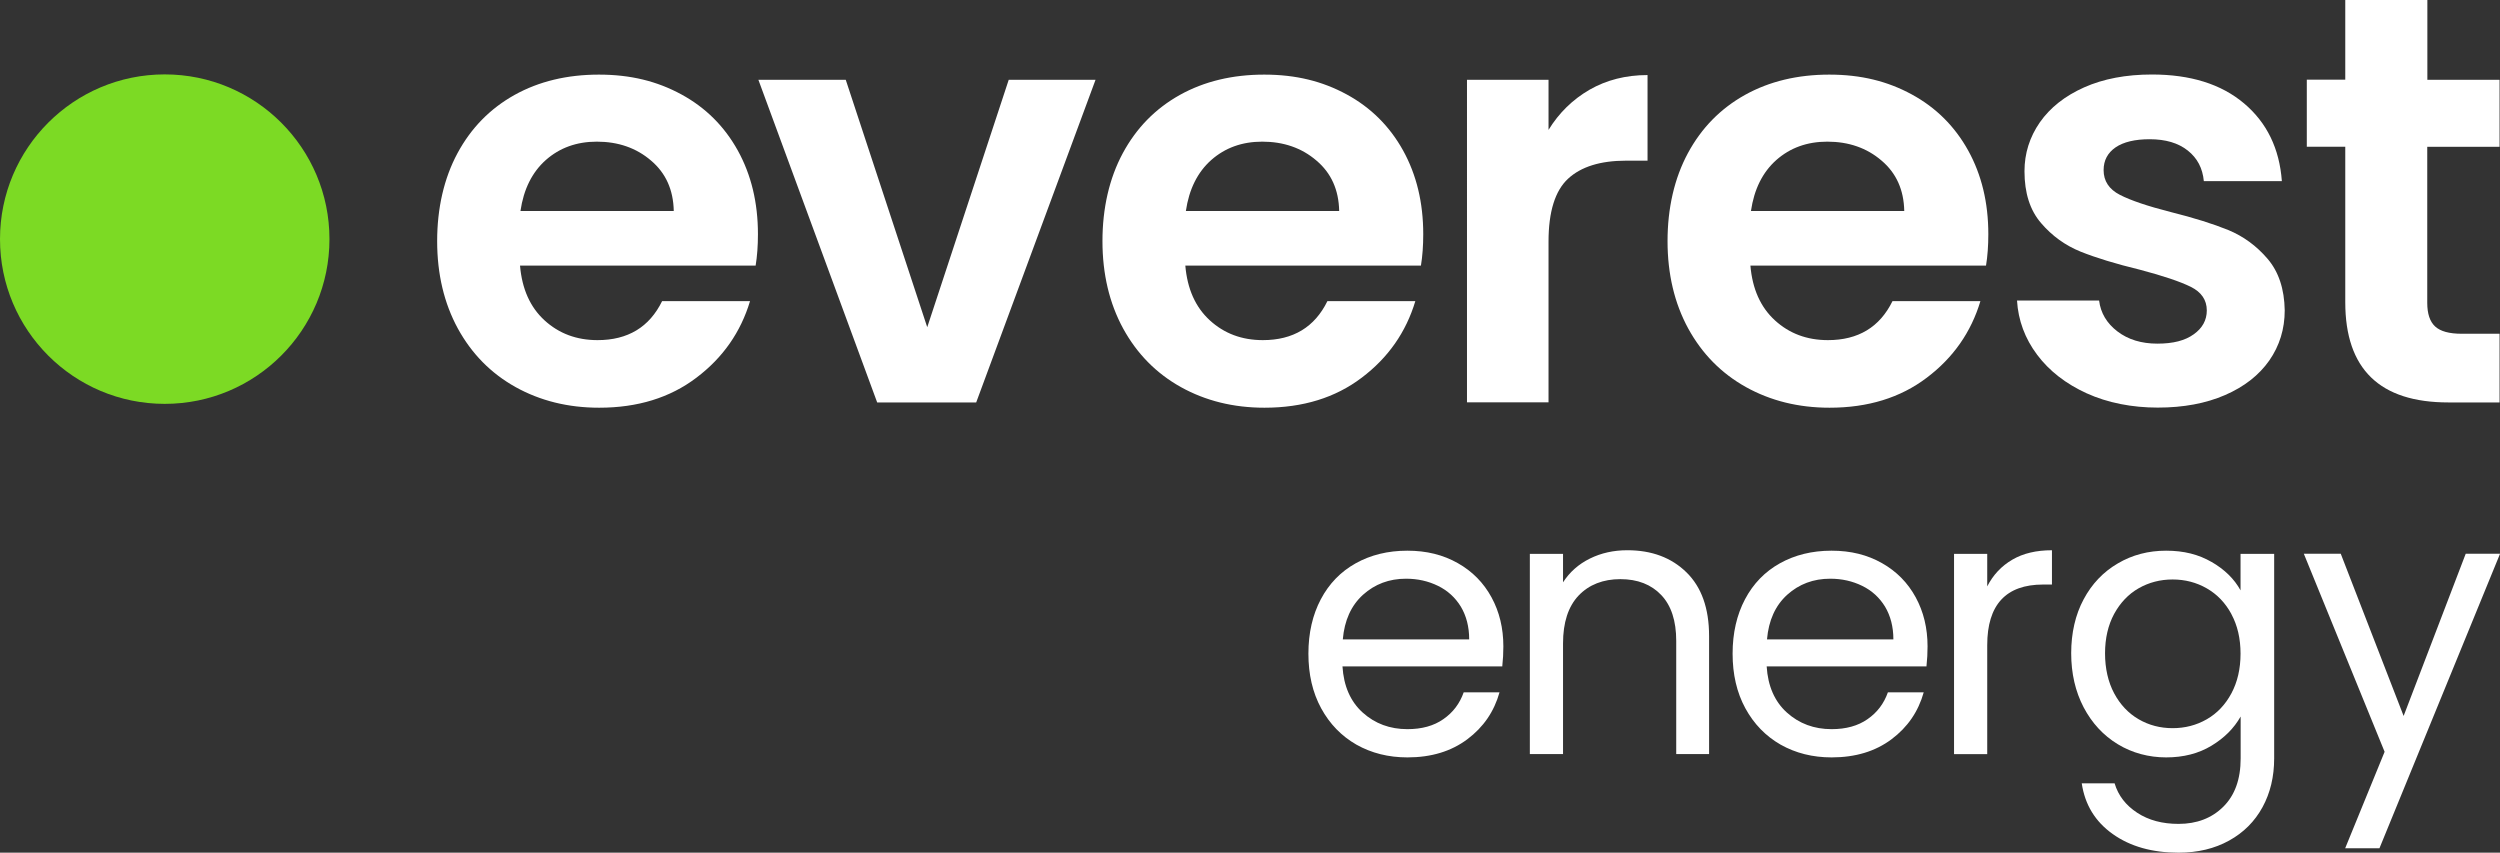
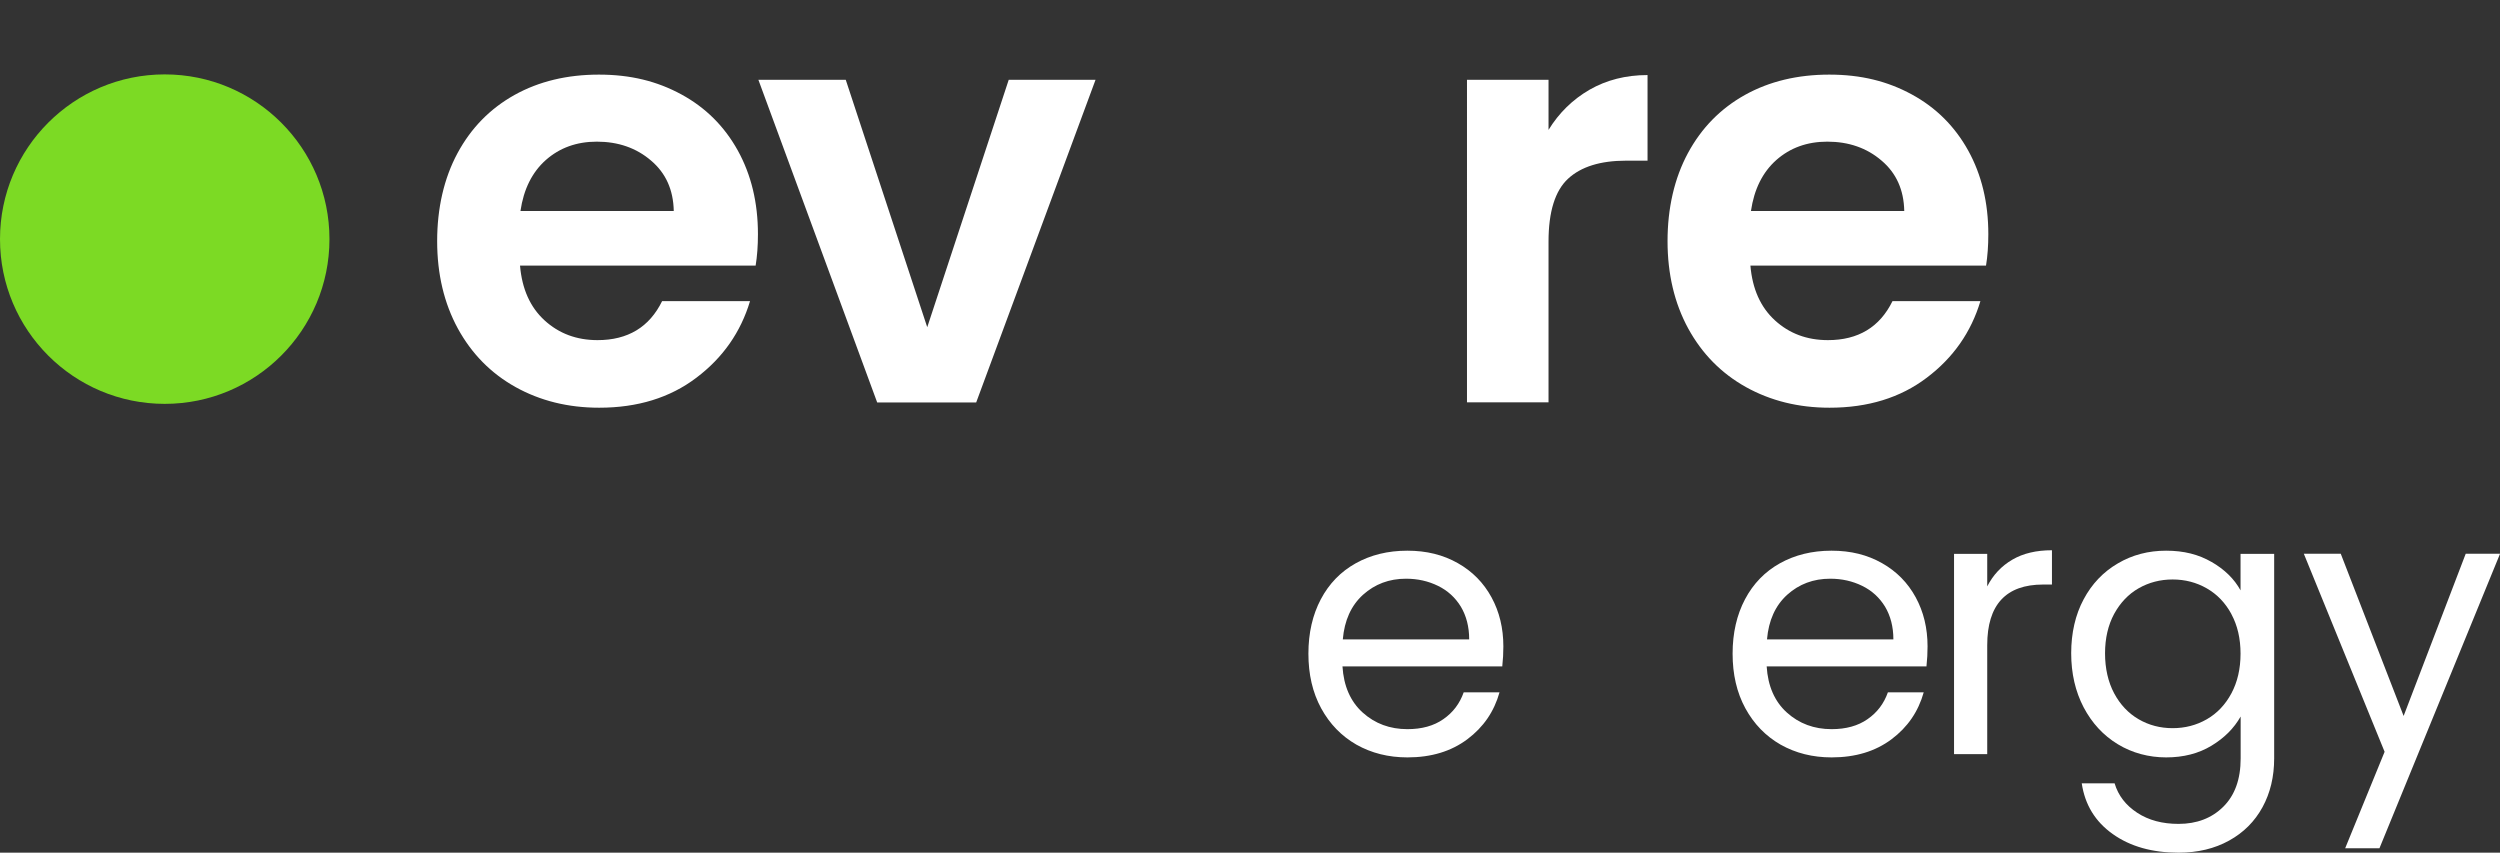
<svg xmlns="http://www.w3.org/2000/svg" id="Warstwa_2" viewBox="0 0 227.49 77.59">
  <rect x="0" y="0" width="227.49" height="77.59" fill="#333333" stroke="none" />
  <defs>
    <style>
      .cls-1 {
        fill: #fff;
      }

      .cls-2 {
        fill: #7cda24;
      }
    </style>
  </defs>
  <g id="Warstwa_1-2" data-name="Warstwa_1">
    <g>
      <circle class="cls-2" cx="14.99" cy="21.76" r="14.99" />
      <g>
        <path class="cls-1" d="M68.79,24.17h-21.47c.18,2.12.92,3.78,2.23,4.98,1.31,1.2,2.92,1.8,4.82,1.8,2.76,0,4.72-1.18,5.88-3.55h8c-.85,2.83-2.47,5.15-4.88,6.97-2.4,1.82-5.35,2.73-8.85,2.73-2.83,0-5.36-.63-7.61-1.88-2.24-1.25-3.99-3.03-5.25-5.33-1.25-2.3-1.88-4.95-1.88-7.95s.62-5.71,1.85-8c1.24-2.3,2.97-4.06,5.19-5.3,2.23-1.24,4.79-1.85,7.68-1.85s5.29.6,7.5,1.8c2.21,1.2,3.92,2.91,5.14,5.11,1.22,2.21,1.83,4.74,1.83,7.61,0,1.06-.07,2.01-.21,2.86ZM61.31,19.19c-.04-1.91-.72-3.44-2.07-4.58-1.34-1.15-2.99-1.72-4.93-1.72-1.84,0-3.38.56-4.64,1.67-1.25,1.11-2.02,2.66-2.31,4.64h13.94Z" />
        <path class="cls-1" d="M84.37,29.79l7.42-22.53h7.9l-10.86,29.36h-9.01l-10.81-29.36h7.95l7.42,22.53Z" />
-         <path class="cls-1" d="M129.33,24.17h-21.47c.18,2.12.92,3.78,2.23,4.98,1.31,1.2,2.92,1.8,4.82,1.8,2.76,0,4.72-1.18,5.88-3.55h8c-.85,2.83-2.47,5.15-4.88,6.97-2.4,1.82-5.35,2.73-8.85,2.73-2.83,0-5.36-.63-7.61-1.88-2.24-1.25-3.99-3.03-5.25-5.33-1.25-2.3-1.88-4.95-1.88-7.95s.62-5.71,1.85-8c1.24-2.3,2.97-4.06,5.19-5.3,2.23-1.24,4.79-1.85,7.68-1.85s5.29.6,7.5,1.8c2.21,1.2,3.92,2.91,5.14,5.11,1.22,2.21,1.83,4.74,1.83,7.61,0,1.06-.07,2.01-.21,2.86ZM121.86,19.19c-.04-1.91-.72-3.44-2.07-4.58-1.34-1.15-2.99-1.72-4.93-1.72-1.84,0-3.38.56-4.64,1.67-1.25,1.11-2.02,2.66-2.31,4.64h13.94Z" />
        <path class="cls-1" d="M144.65,8.16c1.54-.88,3.29-1.33,5.27-1.33v7.79h-1.96c-2.33,0-4.09.55-5.27,1.64-1.18,1.09-1.78,3-1.78,5.72v14.63h-7.42V7.26h7.42v4.56c.95-1.55,2.2-2.77,3.74-3.66Z" />
        <path class="cls-1" d="M180.75,24.17h-21.47c.18,2.12.92,3.78,2.23,4.98,1.31,1.2,2.92,1.8,4.82,1.8,2.76,0,4.72-1.18,5.88-3.55h8c-.85,2.83-2.47,5.15-4.88,6.97-2.4,1.82-5.35,2.73-8.85,2.73-2.83,0-5.36-.63-7.61-1.88-2.24-1.25-3.99-3.03-5.25-5.33-1.25-2.3-1.88-4.95-1.88-7.95s.62-5.71,1.85-8c1.24-2.3,2.97-4.06,5.19-5.3,2.23-1.24,4.79-1.85,7.68-1.85s5.29.6,7.5,1.8c2.21,1.2,3.92,2.91,5.14,5.11,1.22,2.21,1.83,4.74,1.83,7.61,0,1.06-.07,2.01-.21,2.86ZM173.28,19.19c-.04-1.91-.72-3.44-2.07-4.58-1.34-1.15-2.99-1.72-4.93-1.72-1.84,0-3.38.56-4.64,1.67-1.25,1.11-2.02,2.66-2.31,4.64h13.94Z" />
-         <path class="cls-1" d="M189.9,35.8c-1.91-.87-3.42-2.04-4.53-3.52-1.11-1.48-1.72-3.13-1.83-4.93h7.47c.14,1.13.7,2.07,1.67,2.81.97.74,2.18,1.11,3.63,1.11s2.52-.28,3.31-.85c.79-.56,1.19-1.29,1.19-2.17,0-.95-.49-1.67-1.46-2.15-.97-.48-2.52-1-4.64-1.56-2.19-.53-3.98-1.08-5.38-1.64-1.4-.57-2.6-1.43-3.6-2.6-1.01-1.17-1.51-2.74-1.51-4.72,0-1.62.47-3.11,1.4-4.45.94-1.34,2.28-2.4,4.03-3.18s3.81-1.17,6.17-1.17c3.5,0,6.29.87,8.37,2.62,2.08,1.75,3.23,4.11,3.45,7.08h-7.1c-.11-1.17-.59-2.09-1.46-2.78-.87-.69-2.02-1.03-3.47-1.03-1.34,0-2.38.25-3.1.74-.72.5-1.09,1.18-1.09,2.07,0,.99.49,1.74,1.48,2.25.99.51,2.53,1.03,4.61,1.56,2.12.53,3.87,1.08,5.25,1.64,1.38.57,2.57,1.44,3.58,2.62,1.01,1.18,1.53,2.75,1.56,4.69,0,1.7-.47,3.22-1.4,4.56-.94,1.34-2.28,2.39-4.03,3.15-1.75.76-3.79,1.14-6.12,1.14s-4.56-.43-6.47-1.3Z" />
-         <path class="cls-1" d="M220.87,13.36v14.2c0,.99.24,1.71.72,2.15.48.44,1.28.66,2.41.66h3.45v6.25h-4.66c-6.25,0-9.38-3.04-9.38-9.12v-14.15h-3.5v-6.1h3.5V0h7.47v7.26h6.57v6.1h-6.57Z" />
      </g>
      <g>
        <path class="cls-1" d="M136.72,60.64h-14.56c.11,1.79.73,3.2,1.84,4.2,1.12,1.01,2.48,1.51,4.07,1.51,1.31,0,2.4-.3,3.27-.91.88-.61,1.49-1.42,1.85-2.44h3.26c-.49,1.75-1.46,3.17-2.93,4.27s-3.28,1.65-5.45,1.65c-1.73,0-3.27-.39-4.64-1.16-1.36-.78-2.43-1.88-3.21-3.31s-1.16-3.09-1.16-4.97.38-3.53,1.13-4.95c.75-1.42,1.81-2.51,3.17-3.27s2.93-1.15,4.7-1.15,3.26.38,4.59,1.13,2.35,1.79,3.07,3.11c.72,1.32,1.08,2.81,1.08,4.47,0,.58-.03,1.19-.1,1.83ZM132.93,55.2c-.51-.83-1.2-1.46-2.08-1.89-.88-.43-1.84-.65-2.91-.65-1.53,0-2.83.49-3.91,1.46-1.08.98-1.69,2.33-1.84,4.06h11.5c0-1.15-.26-2.14-.76-2.98Z" />
-         <path class="cls-1" d="M153.46,52.08c1.37,1.34,2.06,3.27,2.06,5.8v10.74h-2.99v-10.3c0-1.82-.45-3.21-1.36-4.17-.91-.96-2.15-1.45-3.72-1.45s-2.86.5-3.81,1.5c-.94,1-1.41,2.45-1.41,4.35v10.07h-3.02v-18.22h3.02v2.59c.6-.93,1.41-1.65,2.44-2.16,1.03-.51,2.17-.76,3.41-.76,2.22,0,4.01.67,5.38,2.01Z" />
        <path class="cls-1" d="M175.32,60.64h-14.56c.11,1.79.73,3.2,1.84,4.2,1.12,1.01,2.48,1.51,4.07,1.51,1.31,0,2.4-.3,3.27-.91.88-.61,1.49-1.42,1.85-2.44h3.26c-.49,1.75-1.46,3.17-2.93,4.27s-3.28,1.65-5.45,1.65c-1.73,0-3.27-.39-4.64-1.16-1.36-.78-2.43-1.88-3.21-3.31s-1.16-3.09-1.16-4.97.38-3.53,1.13-4.95c.75-1.42,1.81-2.51,3.17-3.27s2.93-1.15,4.7-1.15,3.26.38,4.59,1.13,2.35,1.79,3.07,3.11c.72,1.32,1.08,2.81,1.08,4.47,0,.58-.03,1.19-.1,1.83ZM171.53,55.2c-.51-.83-1.2-1.46-2.08-1.89-.88-.43-1.84-.65-2.91-.65-1.53,0-2.83.49-3.91,1.46-1.08.98-1.69,2.33-1.84,4.06h11.5c0-1.15-.26-2.14-.76-2.98Z" />
        <path class="cls-1" d="M183.11,50.93c.99-.58,2.19-.86,3.61-.86v3.12h-.8c-3.39,0-5.09,1.84-5.09,5.52v9.91h-3.02v-18.22h3.02v2.96c.53-1.04,1.29-1.85,2.28-2.43Z" />
        <path class="cls-1" d="M201.24,51.13c1.19.69,2.07,1.55,2.64,2.59v-3.32h3.06v18.61c0,1.66-.35,3.14-1.06,4.44-.71,1.3-1.72,2.31-3.04,3.04-1.32.73-2.85,1.1-4.6,1.1-2.39,0-4.39-.56-5.98-1.69-1.6-1.13-2.54-2.67-2.83-4.62h2.99c.33,1.11,1.02,2,2.06,2.68,1.04.68,2.29,1.01,3.76,1.01,1.66,0,3.02-.52,4.07-1.56,1.05-1.04,1.58-2.5,1.58-4.39v-3.82c-.6,1.06-1.48,1.95-2.66,2.66-1.17.71-2.55,1.06-4.12,1.06s-3.09-.4-4.4-1.2c-1.32-.8-2.35-1.92-3.11-3.36-.75-1.44-1.13-3.08-1.13-4.92s.38-3.5,1.13-4.9c.75-1.41,1.79-2.5,3.11-3.27,1.32-.78,2.79-1.16,4.4-1.16s2.95.34,4.14,1.03ZM203.05,55.88c-.55-1.02-1.3-1.8-2.24-2.34-.94-.54-1.98-.81-3.11-.81s-2.16.27-3.09.8c-.93.53-1.67,1.31-2.23,2.33-.55,1.02-.83,2.22-.83,3.59s.28,2.61.83,3.64c.55,1.03,1.3,1.82,2.23,2.36.93.54,1.96.81,3.09.81s2.17-.27,3.11-.81c.94-.54,1.69-1.33,2.24-2.36.55-1.03.83-2.23.83-3.61s-.28-2.57-.83-3.59Z" />
        <path class="cls-1" d="M227.49,50.4l-10.97,26.79h-3.12l3.59-8.78-7.35-18.02h3.36l5.72,14.76,5.65-14.76h3.12Z" />
      </g>
    </g>
  </g>
</svg>